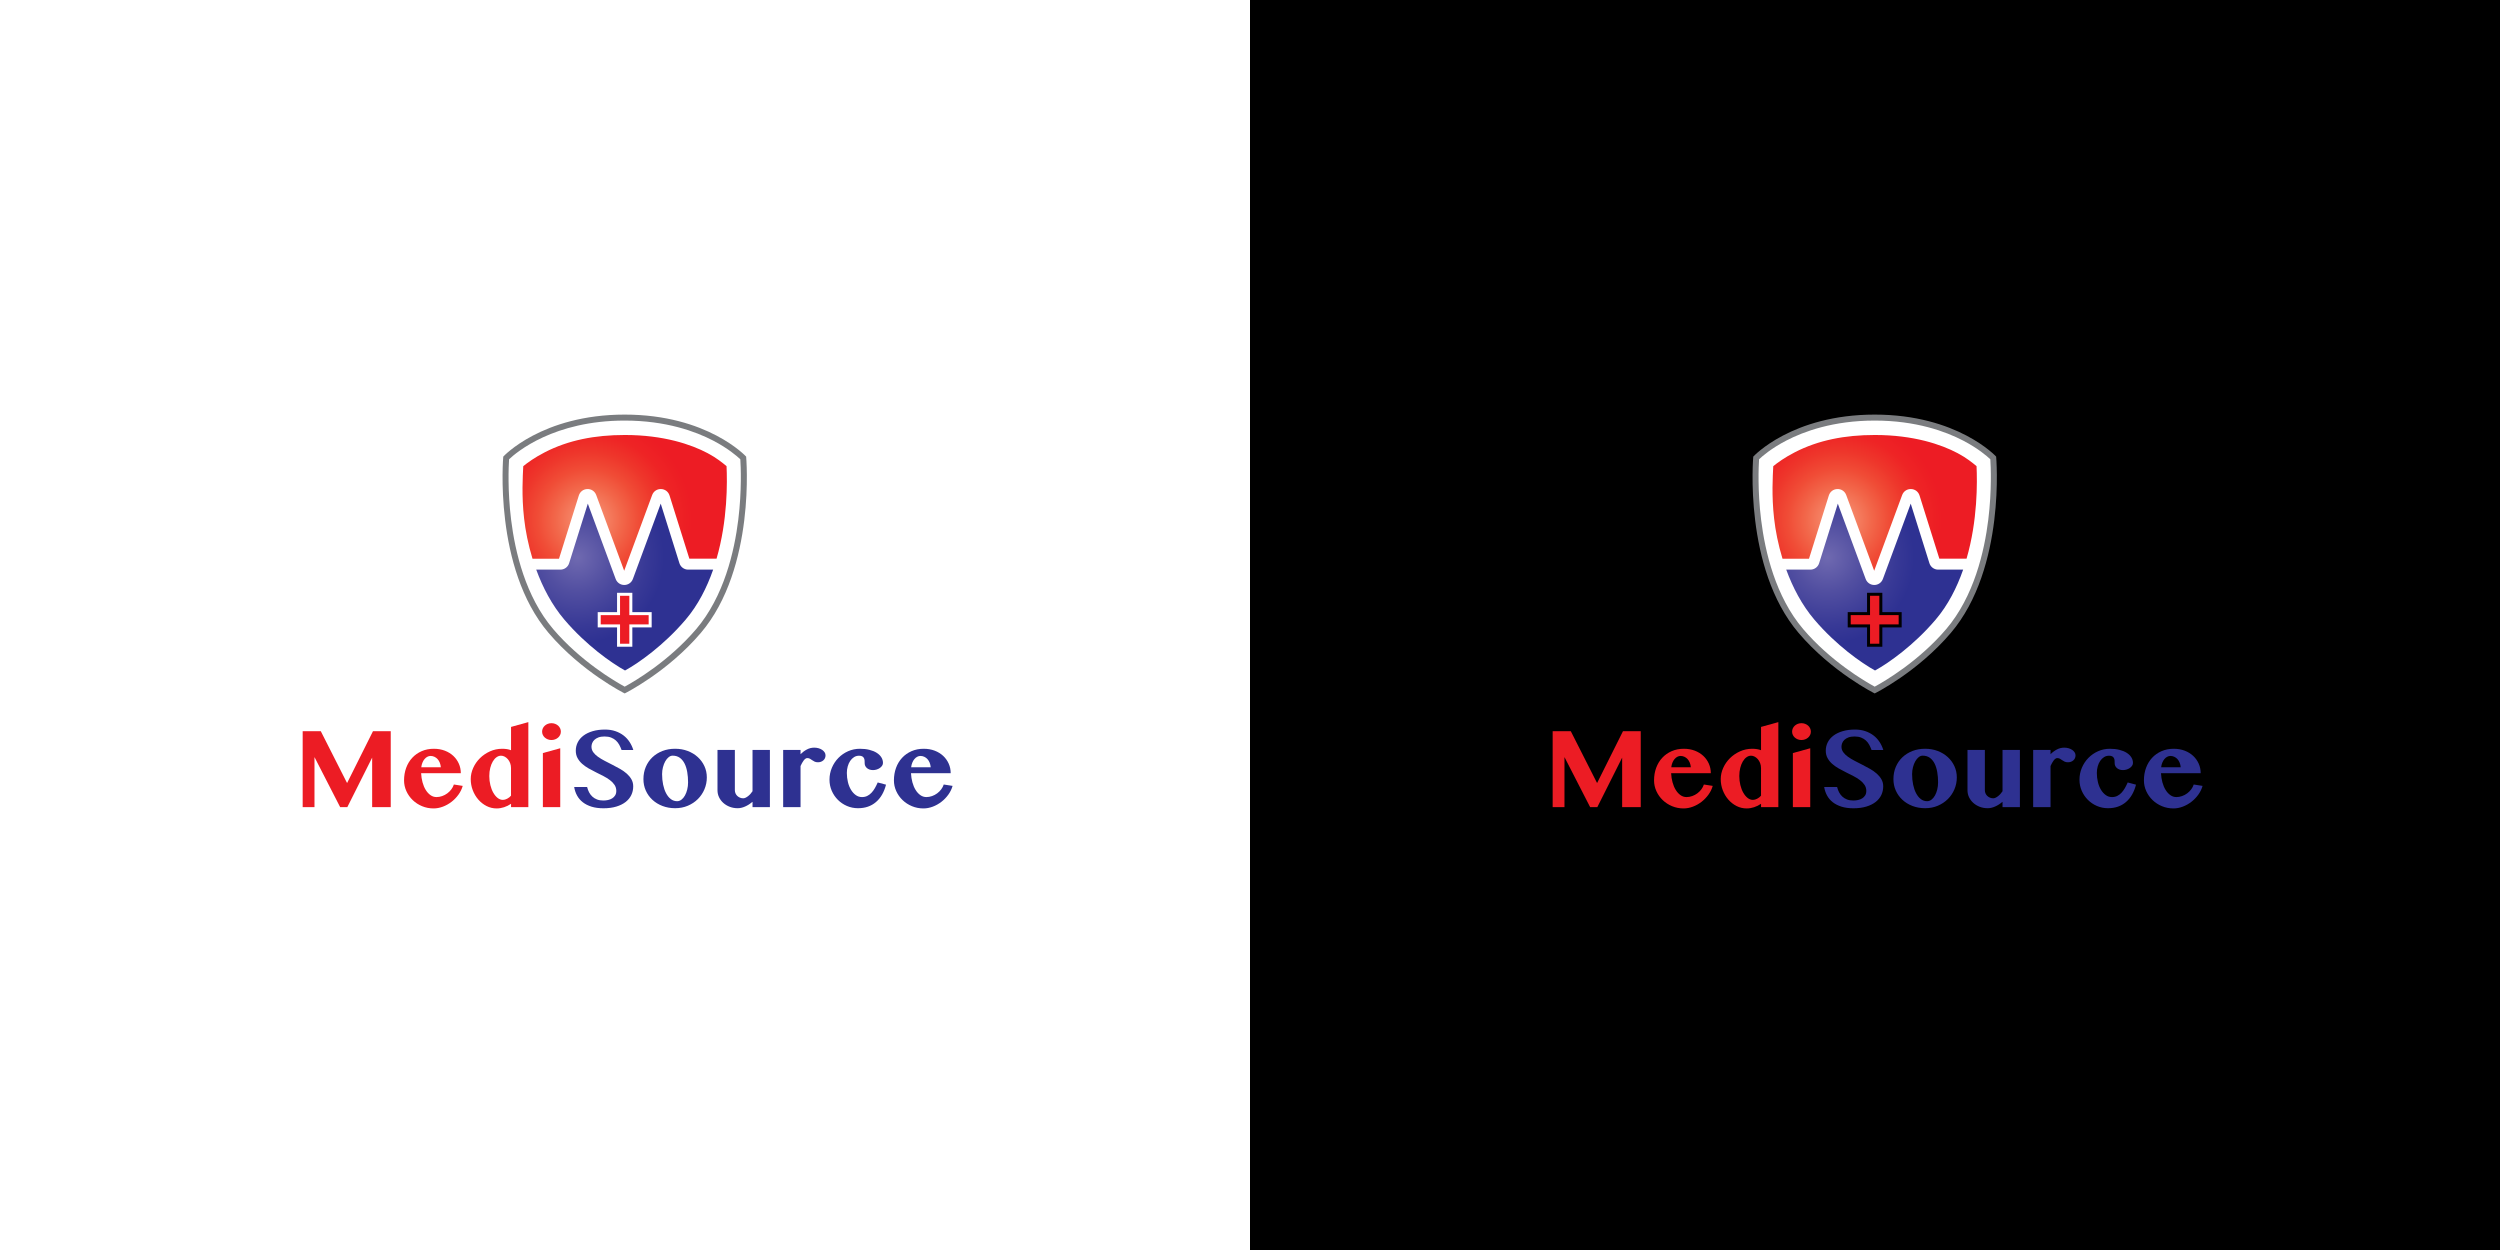
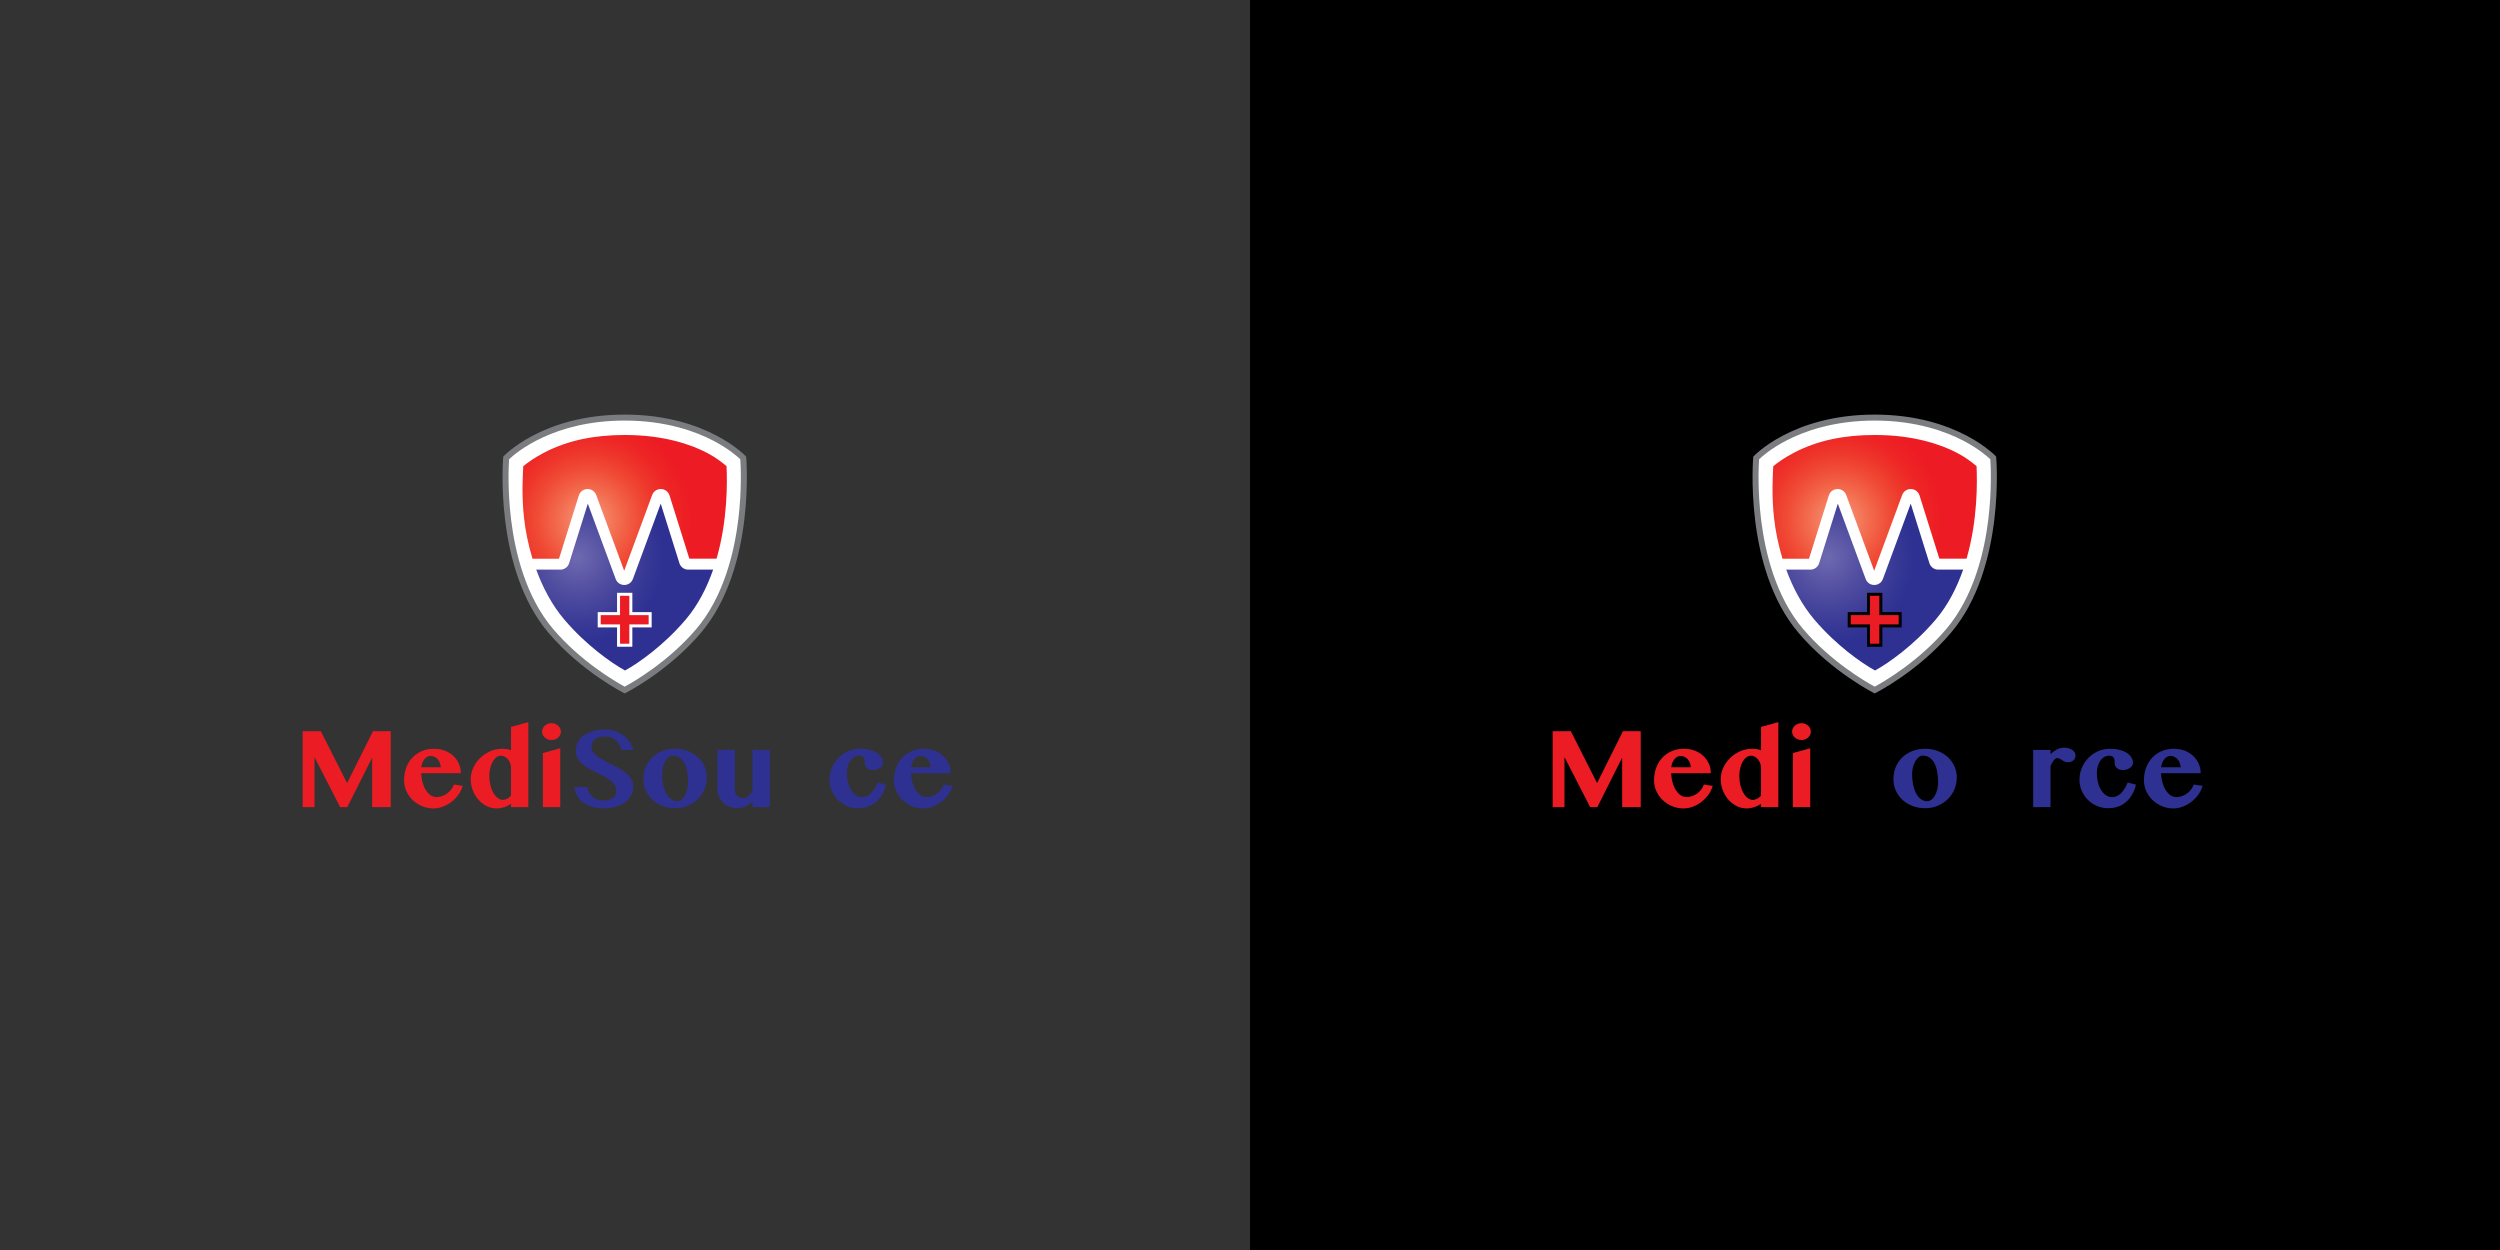
<svg xmlns="http://www.w3.org/2000/svg" x="0px" y="0px" viewBox="0 0 1960 980" style="enable-background:new 0 0 1960 980;" xml:space="preserve">
  <rect x="0" y="0" width="1960" height="980" fill="#333333" stroke="none" />
  <style type="text/css">	.st0{fill:#991B1E;}	.st1{fill:#FFFFFF;}	.st2{fill:#FFCC02;}	.st3{fill:#991B1E;stroke:#FFCC02;stroke-width:10.21;stroke-miterlimit:10;}	.st4{fill:none;stroke:#FFFFFF;stroke-width:10.21;stroke-miterlimit:10;}	.st5{fill:#991B1E;stroke:#FFFFFF;stroke-width:10.21;stroke-miterlimit:10;}	.st6{fill:none;stroke:#991B1E;stroke-width:10.21;stroke-miterlimit:10;}	.st7{fill:#808184;}	.st8{fill:#FFFFFF;stroke:#991B1E;stroke-width:10.21;stroke-miterlimit:10;}	.st9{fill:url(#SVGID_1_);}	.st10{fill:url(#SVGID_00000130642932866819077030000001146724485716450480_);}	.st11{fill:url(#SVGID_00000060007875763580871860000004612453891201167756_);}	.st12{fill:url(#SVGID_00000066508804205145040470000006701067922070823610_);}	.st13{fill:url(#SVGID_00000059305181156520003300000007909757476615166647_);}	.st14{fill:url(#SVGID_00000108308334609211761350000016518819316635011990_);}	.st15{fill:url(#SVGID_00000180332890510602707730000004577281249573233843_);}	.st16{fill:url(#SVGID_00000097471859184675107510000002455462414134888851_);}	.st17{fill:url(#SVGID_00000119797967042851346810000012799309502781977007_);}	.st18{fill:url(#SVGID_00000001645513508109353990000002398231367979749019_);}	.st19{fill:url(#SVGID_00000150086968200674895390000002693637085737263782_);}	.st20{fill:url(#SVGID_00000124158673572441026340000018315131900504171695_);}	.st21{fill:url(#SVGID_00000054239976586213619430000005442727956369573042_);}	.st22{fill:url(#SVGID_00000143594139751715787790000017111620398693670331_);}	.st23{fill:url(#SVGID_00000106108379167324285890000011164473668417321150_);}	.st24{fill:url(#SVGID_00000121997300975244088140000004532074695311522971_);}	.st25{fill:url(#SVGID_00000078010631041121630330000000047631655780602757_);}	.st26{fill:url(#SVGID_00000153697589545966977180000011717047959712969659_);}	.st27{fill:url(#SVGID_00000127732101802300797950000018433104597615833497_);}	.st28{fill:url(#SVGID_00000121971131740721816840000002080762939877266102_);}	.st29{fill:url(#SVGID_00000096738632902973833270000015960868186313842336_);}	.st30{fill:url(#SVGID_00000116215902289387202950000002214578035086057876_);}	.st31{fill:url(#SVGID_00000081615995473879873730000007601000878744047523_);}	.st32{fill:url(#SVGID_00000087382783879373632260000006949275653415648390_);}	.st33{fill:url(#SVGID_00000103263129271812398770000009735335912154349193_);}	.st34{fill:url(#SVGID_00000108993815643462273070000018271701628844291716_);}	.st35{fill:url(#SVGID_00000015343858769229281490000014795806204598919310_);}	.st36{fill:url(#SVGID_00000055708702312503242940000003260286795175468171_);}	.st37{fill:url(#SVGID_00000147195601512344814430000016732407426163765173_);}	.st38{fill:url(#SVGID_00000093149284962135790050000009594052558899307171_);}	.st39{fill:url(#SVGID_00000090262359331677255330000005612500384218355887_);}	.st40{fill:url(#SVGID_00000020380375772490942640000016814810759069750955_);}	.st41{fill:#EC1C24;}	.st42{fill:#2E3191;}	.st43{fill:#7A7C7F;}	.st44{fill:url(#SVGID_00000110440017207973014570000008644944844544656048_);}	.st45{fill:url(#SVGID_00000016788334673559731330000004398096137122217373_);}	.st46{fill:url(#SVGID_00000162324495688298163850000000257447060585836163_);}	.st47{fill:url(#SVGID_00000114766299825624211860000012084446051343465917_);}	.st48{fill:#F0D710;}	.st49{fill:#231F20;}	.st50{clip-path:url(#SVGID_00000060011549943658917270000000314610732457769618_);fill:#FFFFFF;}	.st51{clip-path:url(#SVGID_00000060011549943658917270000000314610732457769618_);}	.st52{fill:none;stroke:#FFFFFF;stroke-width:18.886;stroke-miterlimit:10;}	.st53{clip-path:url(#SVGID_00000041292479119505791710000017943510316149783696_);fill:#F3D613;}	.st54{clip-path:url(#SVGID_00000041292479119505791710000017943510316149783696_);}	.st55{fill:none;stroke:#F3D613;stroke-width:18.886;stroke-miterlimit:10;}	.st56{fill:none;stroke:#0080C6;stroke-width:20;stroke-linecap:round;stroke-linejoin:round;stroke-miterlimit:10;}	.st57{fill:#A3CD39;}	.st58{fill:#0080C6;}	.st59{fill:#A2CC39;}	.st60{fill:none;stroke:#FFFFFF;stroke-width:20;stroke-linecap:round;stroke-linejoin:round;stroke-miterlimit:10;}	.st61{fill:#1F305F;}	.st62{fill:#D5D3D7;}	.st63{fill:#D5D3D7;stroke:#D5D3D7;stroke-width:0.294;stroke-miterlimit:10;}	.st64{fill:#B8E4FA;}	.st65{clip-path:url(#SVGID_00000158735878250191651330000016718780686180370064_);}	.st66{fill:#8FC2E9;}	.st67{fill:#416BB2;}	.st68{fill:#4480C1;}	.st69{fill:#426998;}	.st70{fill:#305597;}	.st71{fill:#2B4F82;}	.st72{fill:#2C437E;}	.st73{fill:#4774AC;}	.st74{fill:#283572;}	.st75{fill:#426899;}	.st76{fill:#415797;}	.st77{fill:#D5D6DA;}	.st78{fill:#5498D2;}	.st79{clip-path:url(#SVGID_00000148640572460799280140000003838202111987748778_);}</style>
  <g id="Layer_2" />
  <g id="Layer_1">
    <g>
      <g>
-         <rect class="st1" width="980" height="980" />
        <g>
          <g>
            <path class="st41" d="M237.29,573.25h14.21l20.61,40.67l20.31-40.67h13.92v59.55h-14.57v-38.82l-19.47,38.82h-5.61      l-20.13-39.24v39.24h-9.26V573.25z" />
            <path class="st41" d="M339.9,633.81c-3.19,0-6.18-0.59-8.99-1.76c-2.81-1.17-5.26-2.77-7.35-4.78      c-2.09-2.01-3.74-4.35-4.96-7.02c-1.21-2.67-1.82-5.47-1.82-8.42c0-3.54,0.56-6.83,1.67-9.86c1.11-3.03,2.7-5.64,4.75-7.85      c2.05-2.21,4.51-3.94,7.38-5.2s6.05-1.88,9.56-1.88c3.15,0,6.01,0.5,8.6,1.49c2.59,1,4.81,2.36,6.66,4.09s3.29,3.76,4.33,6.09      c1.04,2.33,1.55,4.83,1.55,7.5h-31.12c0.12,2.47,0.49,4.84,1.1,7.11c0.62,2.27,1.45,4.26,2.51,5.97      c1.05,1.71,2.3,3.08,3.73,4.09c1.43,1.02,3.01,1.52,4.72,1.52c1.51,0,3-0.26,4.45-0.78c1.45-0.52,2.79-1.22,4-2.12      c1.21-0.9,2.27-1.94,3.17-3.13c0.9-1.2,1.56-2.47,2-3.82l6.93,1.08c-0.68,2.43-1.79,4.72-3.34,6.87      c-1.55,2.15-3.35,4.02-5.41,5.61c-2.05,1.59-4.3,2.86-6.75,3.79S342.37,633.81,339.9,633.81z M345.63,601.56      c-0.12-1.31-0.4-2.52-0.84-3.61c-0.44-1.1-1.02-2.03-1.73-2.81c-0.72-0.78-1.54-1.38-2.48-1.82c-0.94-0.44-1.94-0.66-3.02-0.66      c-0.84,0-1.66,0.21-2.48,0.63c-0.82,0.42-1.55,1.01-2.21,1.79c-0.66,0.78-1.22,1.71-1.67,2.81c-0.46,1.1-0.77,2.32-0.93,3.67      H345.63z" />
            <path class="st41" d="M400.64,630.17c-1.67,1.16-3.48,2.05-5.43,2.69c-1.95,0.63-3.88,0.96-5.79,0.96      c-2.83,0-5.48-0.63-7.94-1.88c-2.47-1.26-4.63-2.95-6.48-5.08c-1.85-2.13-3.31-4.58-4.36-7.35c-1.06-2.77-1.58-5.66-1.58-8.69      c0-2.99,0.65-5.91,1.94-8.78s3.06-5.41,5.29-7.62c2.23-2.21,4.85-3.99,7.85-5.35c3.01-1.35,6.22-2.03,9.65-2.03      c2.63,0,4.92,0.38,6.87,1.13V569.9l13.56-3.76v66.66h-13.56V630.17z M400.64,602.21c0-1.43-0.23-2.75-0.69-3.94      c-0.46-1.2-1.07-2.22-1.82-3.08c-0.76-0.86-1.59-1.52-2.51-2c-0.92-0.48-1.85-0.72-2.81-0.72c-1.23,0-2.41,0.4-3.52,1.19      c-1.12,0.8-2.09,1.9-2.93,3.32c-0.84,1.41-1.5,3.1-2,5.05c-0.5,1.95-0.75,4.08-0.75,6.39c0,2.47,0.28,4.84,0.84,7.11      s1.32,4.26,2.3,5.97c0.98,1.71,2.11,3.08,3.4,4.09s2.68,1.52,4.15,1.52c1.04,0,2.15-0.31,3.34-0.93s2.19-1.4,2.99-2.36V602.21z      " />
            <path class="st41" d="M425.01,573.61c0-0.92,0.19-1.78,0.57-2.6c0.38-0.82,0.91-1.52,1.58-2.12c0.68-0.6,1.45-1.06,2.33-1.4      c0.88-0.34,1.83-0.51,2.87-0.51c1,0,1.94,0.17,2.84,0.51c0.9,0.34,1.68,0.81,2.36,1.4s1.2,1.3,1.58,2.12      c0.38,0.82,0.57,1.68,0.57,2.6s-0.19,1.77-0.57,2.57c-0.38,0.8-0.91,1.49-1.58,2.09c-0.68,0.6-1.46,1.07-2.36,1.4      c-0.9,0.34-1.84,0.51-2.84,0.51c-1.04,0-1.99-0.17-2.87-0.51s-1.65-0.81-2.33-1.4c-0.68-0.6-1.21-1.29-1.58-2.09      C425.2,575.38,425.01,574.52,425.01,573.61z M425.61,590.39l13.62-3.76v46.17h-13.62V590.39z" />
            <path class="st42" d="M473.16,633.69c-3.58,0-6.71-0.42-9.38-1.25c-2.67-0.84-4.95-1.99-6.84-3.46      c-1.89-1.47-3.4-3.23-4.51-5.26c-1.12-2.03-1.87-4.26-2.27-6.69h10.15c0.36,1.51,0.88,2.91,1.55,4.18      c0.68,1.28,1.53,2.39,2.57,3.35c1.04,0.96,2.26,1.7,3.67,2.24c1.41,0.54,3.06,0.8,4.93,0.8c1.23,0,2.46-0.13,3.67-0.39      c1.21-0.26,2.3-0.69,3.25-1.29s1.73-1.37,2.33-2.33c0.6-0.96,0.9-2.13,0.9-3.52c0-1.75-0.46-3.31-1.37-4.69      c-0.92-1.38-2.12-2.63-3.61-3.76s-3.19-2.19-5.08-3.17c-1.89-0.97-3.83-1.95-5.82-2.93c-1.99-0.98-3.93-2-5.82-3.08      c-1.89-1.08-3.58-2.28-5.08-3.61c-1.49-1.33-2.7-2.84-3.61-4.51c-0.92-1.67-1.37-3.6-1.37-5.79c0-2.35,0.52-4.54,1.55-6.57      c1.03-2.03,2.54-3.78,4.51-5.26c1.97-1.47,4.37-2.63,7.2-3.46c2.83-0.84,6.05-1.26,9.68-1.26c2.99,0,5.69,0.42,8.12,1.26      c2.43,0.84,4.57,1.97,6.42,3.4s3.41,3.12,4.69,5.08s2.25,4.04,2.93,6.27h-9.2c-0.52-1.43-1.13-2.79-1.82-4.06      c-0.7-1.28-1.56-2.39-2.6-3.35c-1.04-0.96-2.28-1.72-3.73-2.3c-1.45-0.58-3.2-0.87-5.23-0.87c-1.91,0-3.51,0.25-4.81,0.75      c-1.29,0.5-2.34,1.14-3.14,1.91c-0.8,0.78-1.37,1.63-1.73,2.57s-0.54,1.86-0.54,2.78c0,1.59,0.47,3.04,1.4,4.33      c0.94,1.29,2.17,2.49,3.7,3.58c1.53,1.1,3.29,2.15,5.26,3.17c1.97,1.02,3.97,2.04,6,3.08c2.03,1.04,4.03,2.11,6,3.22      c1.97,1.12,3.72,2.35,5.26,3.7c1.53,1.36,2.77,2.85,3.7,4.48c0.93,1.63,1.4,3.48,1.4,5.55c0,2.43-0.5,4.69-1.49,6.78      c-1,2.09-2.48,3.9-4.45,5.44c-1.97,1.53-4.4,2.74-7.29,3.61S476.98,633.69,473.16,633.69z" />
            <path class="st42" d="M529.3,633.63c-3.58,0-6.9-0.59-9.95-1.76c-3.05-1.17-5.67-2.79-7.88-4.84s-3.93-4.46-5.17-7.23      s-1.85-5.76-1.85-8.99c0-3.46,0.62-6.65,1.85-9.56c1.23-2.91,2.96-5.41,5.17-7.53c2.21-2.11,4.83-3.75,7.85-4.93      c3.03-1.17,6.33-1.76,9.92-1.76s6.89,0.58,9.92,1.73c3.03,1.15,5.65,2.75,7.88,4.78c2.23,2.03,3.97,4.41,5.23,7.14      c1.25,2.73,1.88,5.66,1.88,8.81c0,3.31-0.63,6.42-1.88,9.35c-1.25,2.93-2.99,5.49-5.2,7.68s-4.83,3.92-7.85,5.2      C536.19,633,532.88,633.63,529.3,633.63z M530.85,628.14c1.23,0,2.38-0.41,3.43-1.22c1.05-0.82,1.96-1.9,2.72-3.26      c0.76-1.35,1.35-2.92,1.79-4.69c0.44-1.77,0.66-3.63,0.66-5.58c0-2.87-0.22-5.57-0.66-8.12c-0.44-2.55-1.13-4.77-2.09-6.66      c-0.96-1.89-2.2-3.39-3.73-4.51c-1.53-1.11-3.41-1.67-5.64-1.67c-1.08,0-2.11,0.4-3.11,1.2s-1.87,1.86-2.63,3.2      c-0.76,1.33-1.36,2.88-1.82,4.63c-0.46,1.75-0.69,3.58-0.69,5.49c0,2.91,0.27,5.64,0.81,8.21c0.54,2.57,1.31,4.82,2.33,6.75      s2.25,3.46,3.7,4.57C527.38,627.58,529.02,628.14,530.85,628.14z" />
            <path class="st42" d="M576.13,587.94v31.6c0,0.88,0.17,1.7,0.51,2.48c0.34,0.78,0.81,1.44,1.4,2c0.6,0.56,1.29,1.01,2.09,1.34      c0.8,0.34,1.65,0.51,2.57,0.51c1.04,0,2.25-0.53,3.64-1.58c1.39-1.05,2.61-2.38,3.64-3.97v-32.37h13.62v44.86h-13.62v-4.18      c-1.79,1.51-3.7,2.73-5.73,3.64c-2.03,0.92-4,1.37-5.91,1.37c-2.23,0-4.3-0.37-6.21-1.11s-3.58-1.74-5.02-3.02      c-1.43-1.27-2.56-2.77-3.38-4.48c-0.82-1.71-1.22-3.54-1.22-5.49v-31.6H576.13z" />
-             <path class="st42" d="M627.61,632.8H614v-44.86h13.62v3.34c1.51-1.51,3.17-2.75,4.99-3.7c1.81-0.96,3.73-1.43,5.76-1.43      c1.23,0,2.39,0.16,3.46,0.48s2.01,0.76,2.81,1.31c0.8,0.56,1.42,1.19,1.88,1.91c0.46,0.72,0.69,1.49,0.69,2.33      c0,1.63-0.58,2.95-1.73,3.94c-1.16,1-2.55,1.49-4.18,1.49c-1.08,0-1.96-0.17-2.66-0.51c-0.7-0.34-1.33-0.72-1.91-1.13      s-1.16-0.8-1.73-1.13c-0.58-0.34-1.3-0.51-2.18-0.51c-0.44,0-0.9,0.17-1.37,0.51c-0.48,0.34-0.94,0.8-1.37,1.37      c-0.44,0.58-0.87,1.24-1.28,2c-0.42,0.76-0.81,1.54-1.17,2.33V632.8z" />
            <path class="st42" d="M673.49,592.48c-1.43,0-2.74,0.37-3.91,1.1c-1.17,0.74-2.18,1.72-3.02,2.96      c-0.84,1.23-1.48,2.67-1.94,4.3c-0.46,1.63-0.69,3.35-0.69,5.14c0,2.51,0.28,4.91,0.84,7.2c0.56,2.29,1.36,4.3,2.42,6.03      c1.05,1.73,2.31,3.12,3.76,4.15c1.45,1.04,3.08,1.55,4.87,1.55c1.51,0,2.88-0.3,4.09-0.89c1.21-0.6,2.32-1.42,3.32-2.48      c1-1.05,1.89-2.28,2.69-3.67c0.8-1.39,1.53-2.87,2.21-4.42l6.51,1.73c-1.51,5.89-4.15,10.44-7.91,13.65      c-3.76,3.21-8.43,4.81-14.01,4.81c-3.11,0-6.01-0.59-8.72-1.76c-2.71-1.17-5.08-2.78-7.11-4.81c-2.03-2.03-3.63-4.4-4.81-7.11      c-1.17-2.71-1.76-5.59-1.76-8.66c0-3.3,0.63-6.43,1.88-9.38s2.97-5.53,5.14-7.74c2.17-2.21,4.7-3.95,7.59-5.23      c2.89-1.27,5.96-1.91,9.23-1.91c2.75,0,5.24,0.28,7.47,0.84c2.23,0.56,4.13,1.33,5.7,2.33c1.57,0.99,2.79,2.17,3.64,3.52      s1.28,2.83,1.28,4.42c0,0.76-0.22,1.47-0.66,2.15c-0.44,0.68-1.03,1.28-1.76,1.79c-0.74,0.52-1.57,0.93-2.51,1.22      c-0.94,0.3-1.88,0.45-2.84,0.45c-1.08,0-2.02-0.15-2.84-0.45c-0.82-0.3-1.5-0.71-2.06-1.22c-0.56-0.52-0.98-1.08-1.25-1.7      c-0.28-0.62-0.42-1.26-0.42-1.94s-0.02-1.38-0.06-2.09c-0.04-0.72-0.2-1.36-0.48-1.94c-0.28-0.58-0.72-1.05-1.31-1.4      C675.46,592.66,674.6,592.48,673.49,592.48z" />
            <path class="st42" d="M723.96,633.81c-3.19,0-6.18-0.59-8.99-1.76c-2.81-1.17-5.26-2.77-7.35-4.78      c-2.09-2.01-3.74-4.35-4.96-7.02c-1.21-2.67-1.82-5.47-1.82-8.42c0-3.54,0.56-6.83,1.67-9.86c1.11-3.03,2.7-5.64,4.75-7.85      c2.05-2.21,4.51-3.94,7.38-5.2s6.05-1.88,9.56-1.88c3.15,0,6.01,0.5,8.6,1.49c2.59,1,4.81,2.36,6.66,4.09s3.29,3.76,4.33,6.09      c1.04,2.33,1.55,4.83,1.55,7.5h-31.12c0.12,2.47,0.49,4.84,1.1,7.11c0.62,2.27,1.45,4.26,2.51,5.97      c1.05,1.71,2.3,3.08,3.73,4.09c1.43,1.02,3.01,1.52,4.72,1.52c1.51,0,3-0.26,4.45-0.78c1.45-0.52,2.79-1.22,4-2.12      c1.21-0.9,2.27-1.94,3.17-3.13c0.9-1.2,1.56-2.47,2-3.82l6.93,1.08c-0.68,2.43-1.79,4.72-3.34,6.87      c-1.55,2.15-3.35,4.02-5.41,5.61c-2.05,1.59-4.3,2.86-6.75,3.79S726.42,633.81,723.96,633.81z M729.69,601.56      c-0.12-1.31-0.4-2.52-0.84-3.61c-0.44-1.1-1.02-2.03-1.73-2.81c-0.72-0.78-1.54-1.38-2.48-1.82c-0.94-0.44-1.94-0.66-3.02-0.66      c-0.84,0-1.66,0.21-2.48,0.63c-0.82,0.42-1.55,1.01-2.21,1.79c-0.66,0.78-1.22,1.71-1.67,2.81c-0.46,1.1-0.77,2.32-0.93,3.67      H729.69z" />
          </g>
          <g>
            <path class="st1" d="M489.76,541.01c-5.82-3.08-34.81-19.2-57.91-46.35c-40.05-47.07-35.66-126.68-35.02-135.64      c4.32-4.26,34.43-31.63,92.93-31.63c58.49,0,88.6,27.36,92.93,31.63c0.63,8.96,5,88.6-35.02,135.64      C524.57,521.81,495.58,537.93,489.76,541.01z" />
            <path class="st43" d="M489.76,329.73c32.38,0,55.6,8.54,69.37,15.71c11.67,6.07,18.73,12.21,21.28,14.63      c0.36,5.55,1.23,24.33-1.59,47.31c-3.07,25.07-11.28,60.29-32.94,85.76c-21.63,25.42-48.52,41.07-56.12,45.2      c-7.6-4.13-34.49-19.78-56.12-45.2c-21.62-25.41-29.83-60.55-32.92-85.55c-2.84-23.03-1.97-41.95-1.61-47.52      C404.94,354.54,434.18,329.73,489.76,329.73 M489.76,325.04c-65.02,0-95.2,32.94-95.2,32.94s-7.88,87.19,35.51,138.2      c26.31,30.92,59.7,47.47,59.7,47.47s33.39-16.54,59.7-47.47c43.39-51,35.51-138.2,35.51-138.2S554.78,325.04,489.76,325.04      L489.76,325.04z" />
          </g>
          <radialGradient id="SVGID_1_" cx="461.379" cy="407.668" r="130.196" gradientUnits="userSpaceOnUse">
            <stop offset="0" style="stop-color:#F8A084" />
            <stop offset="0.094" style="stop-color:#F58365" />
            <stop offset="0.2" style="stop-color:#F2674A" />
            <stop offset="0.307" style="stop-color:#F04C36" />
            <stop offset="0.413" style="stop-color:#EE362B" />
            <stop offset="0.518" style="stop-color:#EE2425" />
            <stop offset="0.623" style="stop-color:#ED1C24" />
          </radialGradient>
          <path class="st9" d="M453.81,388.45c0.94-2.98,3.56-4.96,6.69-5.04c3.14-0.09,5.85,1.77,6.93,4.7l21.93,59.37l21.93-59.37     c1.08-2.93,3.78-4.78,6.93-4.7c3.13,0.08,5.75,2.06,6.69,5.04l15.55,49.57h21.31c8.76-30.04,8.43-60.15,7.84-72.57     c-3.16-2.58-7.62-6.35-14.83-10.17c-12.86-6.83-34.55-14.25-64.85-14.25c-23.7,0-44.35,4.08-62.77,13.54     c-7.89,4.05-13.53,8.14-16.92,10.91c-0.39,7.91-1.38,23.05,0.65,40.97c1.07,9.49,3.18,20.41,6.59,31.58h20.78L453.81,388.45z" />
          <radialGradient id="SVGID_00000007420559839780260530000010193275696933722794_" cx="452.794" cy="437.103" r="108.899" gradientUnits="userSpaceOnUse">
            <stop offset="0" style="stop-color:#6863AC" />
            <stop offset="0" style="stop-color:#6F69B0" />
            <stop offset="0.243" style="stop-color:#524FA1" />
            <stop offset="0.491" style="stop-color:#383996" />
            <stop offset="0.623" style="stop-color:#2E3192" />
          </radialGradient>
          <path style="fill:url(#SVGID_00000007420559839780260530000010193275696933722794_);" d="M532.66,441.55l-14.65-46.71     l-21.83,59.08c-1.06,2.86-3.71,4.7-6.75,4.7c0,0,0,0,0,0c-3.04,0-5.69-1.85-6.75-4.7l-21.83-59.08l-14.65,46.71     c-0.95,3.02-3.7,5.04-6.87,5.04h-18.92c5.07,13.87,12.24,27.69,22.07,39.23c17.06,20.05,36.86,33.96,47.54,39.85     c10.64-5.85,30.33-19.67,47.5-39.85c9.74-11.44,16.67-25.14,21.58-39.23h-19.58C536.36,446.59,533.61,444.56,532.66,441.55z" />
          <g>
            <polygon class="st41" points="484.94,505.86 484.94,490.71 469.79,490.71 469.79,481.07 484.94,481.07 484.94,465.92       494.58,465.92 494.58,481.07 509.73,481.07 509.73,490.71 494.58,490.71 494.58,505.86      " />
            <path class="st1" d="M493.4,467.09v15.15h15.15v7.29H493.4v15.15h-7.29v-15.15h-15.15v-7.29h15.15v-15.15H493.4 M495.75,464.75      h-2.35h-7.29h-2.35v2.35v12.81h-12.81h-2.35v2.35v7.29v2.35h2.35h12.81v12.81v2.35h2.35h7.29h2.35v-2.35v-12.81h12.81h2.35      v-2.35v-7.29v-2.35h-2.35h-12.81v-12.81V464.75L495.75,464.75z" />
          </g>
        </g>
      </g>
      <g>
        <rect x="980" width="980" height="980" />
        <g>
          <g>
            <path class="st1" d="M1469.76,541.01c-5.82-3.08-34.81-19.2-57.91-46.35c-40.04-47.07-35.66-126.68-35.02-135.64      c4.33-4.26,34.43-31.63,92.93-31.63c58.49,0,88.6,27.36,92.93,31.63c0.63,8.96,5,88.6-35.02,135.64      C1504.57,521.81,1475.58,537.93,1469.76,541.01z" />
            <path class="st43" d="M1469.76,329.73c32.38,0,55.6,8.54,69.37,15.71c11.67,6.07,18.73,12.21,21.28,14.63      c0.36,5.55,1.23,24.33-1.59,47.31c-3.07,25.07-11.28,60.29-32.94,85.76c-21.63,25.42-48.52,41.07-56.12,45.2      c-7.6-4.13-34.49-19.78-56.12-45.2c-21.62-25.41-29.83-60.55-32.92-85.55c-2.84-23.03-1.97-41.94-1.61-47.52      c2.56-2.43,9.62-8.57,21.28-14.63C1414.16,338.27,1437.37,329.73,1469.76,329.73 M1469.76,325.04      c-65.02,0-95.2,32.94-95.2,32.94s-7.88,87.19,35.51,138.2c26.31,30.92,59.7,47.47,59.7,47.47s33.39-16.54,59.7-47.47      c43.39-51,35.51-138.2,35.51-138.2S1534.78,325.04,1469.76,325.04L1469.76,325.04z" />
          </g>
          <g>
            <path class="st41" d="M1217.29,573.25h14.21l20.61,40.67l20.31-40.67h13.92v59.55h-14.57v-38.82l-19.47,38.82h-5.62      l-20.13-39.24v39.24h-9.26V573.25z" />
            <path class="st41" d="M1319.9,633.81c-3.19,0-6.18-0.59-8.99-1.76c-2.8-1.17-5.25-2.77-7.35-4.78      c-2.09-2.01-3.74-4.35-4.96-7.02c-1.21-2.67-1.82-5.47-1.82-8.42c0-3.54,0.56-6.83,1.67-9.86c1.12-3.03,2.7-5.64,4.75-7.85      c2.05-2.21,4.51-3.94,7.38-5.2s6.05-1.88,9.56-1.88c3.14,0,6.01,0.5,8.6,1.49c2.59,1,4.81,2.36,6.66,4.09s3.29,3.76,4.33,6.09      c1.04,2.33,1.55,4.83,1.55,7.5h-31.12c0.12,2.47,0.49,4.84,1.11,7.11c0.62,2.27,1.45,4.26,2.51,5.97      c1.05,1.71,2.3,3.08,3.73,4.09c1.43,1.02,3.01,1.52,4.72,1.52c1.51,0,3-0.26,4.45-0.78s2.79-1.22,4-2.12      c1.21-0.9,2.27-1.94,3.17-3.13c0.89-1.2,1.56-2.47,2-3.82l6.93,1.08c-0.68,2.43-1.79,4.72-3.35,6.87s-3.35,4.02-5.4,5.61      c-2.05,1.59-4.3,2.86-6.75,3.79S1322.37,633.81,1319.9,633.81z M1325.63,601.56c-0.12-1.31-0.4-2.52-0.84-3.61      c-0.44-1.1-1.02-2.03-1.73-2.81c-0.72-0.78-1.54-1.38-2.48-1.82s-1.94-0.66-3.02-0.66c-0.84,0-1.66,0.21-2.48,0.63      c-0.82,0.42-1.55,1.01-2.21,1.79s-1.21,1.71-1.67,2.81c-0.46,1.1-0.77,2.32-0.93,3.67H1325.63z" />
            <path class="st41" d="M1380.64,630.17c-1.67,1.16-3.48,2.05-5.43,2.69c-1.95,0.63-3.88,0.96-5.79,0.96      c-2.83,0-5.47-0.63-7.94-1.88c-2.47-1.26-4.63-2.95-6.48-5.08c-1.85-2.13-3.31-4.58-4.36-7.35c-1.06-2.77-1.58-5.66-1.58-8.69      c0-2.99,0.65-5.91,1.94-8.78c1.29-2.87,3.06-5.41,5.29-7.62c2.23-2.21,4.85-3.99,7.85-5.35c3.01-1.35,6.22-2.03,9.65-2.03      c2.63,0,4.92,0.38,6.87,1.13V569.9l13.56-3.76v66.66h-13.56V630.17z M1380.64,602.21c0-1.43-0.23-2.75-0.69-3.94      s-1.06-2.22-1.82-3.08c-0.76-0.86-1.59-1.52-2.51-2c-0.92-0.48-1.85-0.72-2.81-0.72c-1.23,0-2.41,0.4-3.52,1.19      c-1.12,0.8-2.09,1.9-2.93,3.32c-0.84,1.41-1.5,3.1-2,5.05s-0.75,4.08-0.75,6.39c0,2.47,0.28,4.84,0.84,7.11      c0.56,2.27,1.32,4.26,2.3,5.97c0.98,1.71,2.11,3.08,3.4,4.09s2.68,1.52,4.15,1.52c1.04,0,2.15-0.31,3.35-0.93      s2.19-1.4,2.99-2.36V602.21z" />
            <path class="st41" d="M1405.01,573.61c0-0.92,0.19-1.78,0.57-2.6c0.38-0.82,0.9-1.52,1.58-2.12c0.68-0.6,1.45-1.06,2.33-1.4      c0.88-0.34,1.83-0.51,2.87-0.51c1,0,1.94,0.17,2.84,0.51c0.9,0.34,1.68,0.81,2.36,1.4s1.21,1.3,1.58,2.12      c0.38,0.82,0.57,1.68,0.57,2.6s-0.19,1.77-0.57,2.57c-0.38,0.8-0.91,1.49-1.58,2.09c-0.68,0.6-1.46,1.07-2.36,1.4      s-1.84,0.51-2.84,0.51c-1.04,0-1.99-0.17-2.87-0.51c-0.88-0.34-1.65-0.81-2.33-1.4c-0.68-0.6-1.21-1.29-1.58-2.09      C1405.2,575.38,1405.01,574.52,1405.01,573.61z M1405.61,590.39l13.62-3.76v46.17h-13.62V590.39z" />
-             <path class="st42" d="M1453.16,633.69c-3.58,0-6.71-0.42-9.38-1.25c-2.67-0.84-4.95-1.99-6.84-3.46      c-1.89-1.47-3.4-3.23-4.51-5.26c-1.12-2.03-1.87-4.26-2.27-6.69h10.15c0.36,1.51,0.88,2.91,1.55,4.18      c0.68,1.28,1.53,2.39,2.57,3.35c1.04,0.96,2.26,1.7,3.67,2.24c1.41,0.54,3.05,0.8,4.93,0.8c1.23,0,2.46-0.13,3.68-0.39      c1.21-0.26,2.3-0.69,3.25-1.29s1.73-1.37,2.33-2.33c0.6-0.96,0.9-2.13,0.9-3.52c0-1.75-0.46-3.31-1.38-4.69      c-0.92-1.38-2.12-2.63-3.61-3.76s-3.19-2.19-5.08-3.17c-1.89-0.97-3.83-1.95-5.82-2.93c-1.99-0.98-3.93-2-5.82-3.08      c-1.89-1.08-3.58-2.28-5.08-3.61c-1.49-1.33-2.7-2.84-3.61-4.51c-0.92-1.67-1.38-3.6-1.38-5.79c0-2.35,0.52-4.54,1.55-6.57      c1.03-2.03,2.54-3.78,4.51-5.26c1.97-1.47,4.37-2.63,7.2-3.46c2.83-0.84,6.05-1.26,9.68-1.26c2.98,0,5.69,0.42,8.12,1.26      c2.43,0.84,4.57,1.97,6.42,3.4s3.41,3.12,4.69,5.08c1.28,1.95,2.25,4.04,2.93,6.27h-9.2c-0.52-1.43-1.13-2.79-1.82-4.06      c-0.7-1.28-1.56-2.39-2.6-3.35s-2.28-1.72-3.73-2.3c-1.46-0.58-3.2-0.87-5.22-0.87c-1.91,0-3.52,0.25-4.81,0.75      c-1.29,0.5-2.34,1.14-3.14,1.91c-0.8,0.78-1.38,1.63-1.73,2.57s-0.54,1.86-0.54,2.78c0,1.59,0.47,3.04,1.4,4.33      c0.94,1.29,2.17,2.49,3.7,3.58c1.53,1.1,3.29,2.15,5.26,3.17c1.97,1.02,3.97,2.04,6,3.08c2.03,1.04,4.03,2.11,6,3.22      c1.97,1.12,3.72,2.35,5.26,3.7c1.53,1.36,2.77,2.85,3.7,4.48c0.93,1.63,1.4,3.48,1.4,5.55c0,2.43-0.5,4.69-1.49,6.78      s-2.48,3.9-4.45,5.44c-1.97,1.53-4.4,2.74-7.29,3.61S1456.98,633.69,1453.16,633.69z" />
            <path class="st42" d="M1509.3,633.63c-3.58,0-6.9-0.59-9.95-1.76s-5.67-2.79-7.88-4.84c-2.21-2.05-3.93-4.46-5.17-7.23      s-1.85-5.76-1.85-8.99c0-3.46,0.62-6.65,1.85-9.56c1.23-2.91,2.96-5.41,5.17-7.53c2.21-2.11,4.83-3.75,7.85-4.93      c3.03-1.17,6.33-1.76,9.92-1.76c3.58,0,6.89,0.58,9.91,1.73c3.03,1.15,5.65,2.75,7.88,4.78s3.97,4.41,5.23,7.14      c1.25,2.73,1.88,5.66,1.88,8.81c0,3.31-0.63,6.42-1.88,9.35c-1.25,2.93-2.98,5.49-5.2,7.68s-4.83,3.92-7.86,5.2      C1516.19,633,1512.88,633.63,1509.3,633.63z M1510.85,628.14c1.23,0,2.38-0.41,3.44-1.22c1.05-0.82,1.96-1.9,2.72-3.26      s1.35-2.92,1.79-4.69c0.44-1.77,0.66-3.63,0.66-5.58c0-2.87-0.22-5.57-0.66-8.12c-0.44-2.55-1.13-4.77-2.09-6.66      c-0.96-1.89-2.2-3.39-3.73-4.51c-1.53-1.11-3.41-1.67-5.64-1.67c-1.08,0-2.11,0.4-3.11,1.2c-0.99,0.8-1.87,1.86-2.63,3.2      s-1.37,2.88-1.82,4.63s-0.69,3.58-0.69,5.49c0,2.91,0.27,5.64,0.81,8.21c0.54,2.57,1.31,4.82,2.33,6.75s2.25,3.46,3.7,4.57      C1507.38,627.58,1509.02,628.14,1510.85,628.14z" />
-             <path class="st42" d="M1556.13,587.94v31.6c0,0.88,0.17,1.7,0.51,2.48c0.34,0.78,0.8,1.44,1.4,2c0.6,0.56,1.29,1.01,2.09,1.34      s1.65,0.51,2.57,0.51c1.04,0,2.25-0.53,3.64-1.58c1.39-1.05,2.61-2.38,3.64-3.97v-32.37h13.62v44.86h-13.62v-4.18      c-1.79,1.51-3.7,2.73-5.73,3.64c-2.03,0.92-4,1.37-5.91,1.37c-2.23,0-4.3-0.37-6.21-1.11c-1.91-0.74-3.58-1.74-5.02-3.02      c-1.43-1.27-2.56-2.77-3.38-4.48c-0.82-1.71-1.22-3.54-1.22-5.49v-31.6H1556.13z" />
            <path class="st42" d="M1607.61,632.8H1594v-44.86h13.62v3.34c1.51-1.51,3.18-2.75,4.99-3.7s3.73-1.43,5.76-1.43      c1.23,0,2.39,0.16,3.46,0.48s2.01,0.76,2.81,1.31c0.8,0.56,1.42,1.19,1.88,1.91c0.46,0.72,0.69,1.49,0.69,2.33      c0,1.63-0.58,2.95-1.73,3.94c-1.15,1-2.55,1.49-4.18,1.49c-1.08,0-1.96-0.17-2.66-0.51s-1.33-0.72-1.91-1.13      s-1.16-0.8-1.73-1.13c-0.58-0.34-1.3-0.51-2.18-0.51c-0.44,0-0.9,0.17-1.37,0.51c-0.48,0.34-0.94,0.8-1.38,1.37      c-0.44,0.58-0.87,1.24-1.28,2c-0.42,0.76-0.81,1.54-1.17,2.33V632.8z" />
            <path class="st42" d="M1653.48,592.48c-1.43,0-2.74,0.37-3.91,1.1c-1.18,0.74-2.18,1.72-3.02,2.96      c-0.84,1.23-1.48,2.67-1.94,4.3c-0.46,1.63-0.69,3.35-0.69,5.14c0,2.51,0.28,4.91,0.84,7.2c0.56,2.29,1.36,4.3,2.42,6.03      s2.31,3.12,3.76,4.15c1.45,1.04,3.08,1.55,4.87,1.55c1.51,0,2.88-0.3,4.09-0.89c1.21-0.6,2.32-1.42,3.32-2.48      c0.99-1.05,1.89-2.28,2.69-3.67c0.79-1.39,1.53-2.87,2.21-4.42l6.51,1.73c-1.51,5.89-4.15,10.44-7.91,13.65      c-3.76,3.21-8.43,4.81-14.01,4.81c-3.11,0-6.01-0.59-8.72-1.76s-5.08-2.78-7.11-4.81c-2.03-2.03-3.63-4.4-4.81-7.11      c-1.18-2.71-1.76-5.59-1.76-8.66c0-3.3,0.63-6.43,1.88-9.38s2.97-5.53,5.14-7.74c2.17-2.21,4.7-3.95,7.59-5.23      c2.89-1.27,5.96-1.91,9.23-1.91c2.75,0,5.24,0.28,7.47,0.84c2.23,0.56,4.13,1.33,5.7,2.33c1.57,0.99,2.79,2.17,3.64,3.52      c0.86,1.35,1.28,2.83,1.28,4.42c0,0.76-0.22,1.47-0.66,2.15c-0.44,0.68-1.03,1.28-1.76,1.79c-0.74,0.52-1.57,0.93-2.51,1.22      s-1.88,0.45-2.84,0.45c-1.08,0-2.02-0.15-2.84-0.45c-0.82-0.3-1.5-0.71-2.06-1.22c-0.56-0.52-0.98-1.08-1.25-1.7      c-0.28-0.62-0.42-1.26-0.42-1.94s-0.02-1.38-0.06-2.09c-0.04-0.72-0.2-1.36-0.48-1.94c-0.28-0.58-0.71-1.05-1.31-1.4      C1655.46,592.66,1654.6,592.48,1653.48,592.48z" />
            <path class="st42" d="M1703.96,633.81c-3.19,0-6.18-0.59-8.99-1.76s-5.26-2.77-7.35-4.78c-2.09-2.01-3.74-4.35-4.96-7.02      c-1.21-2.67-1.82-5.47-1.82-8.42c0-3.54,0.56-6.83,1.67-9.86c1.12-3.03,2.7-5.64,4.75-7.85c2.05-2.21,4.51-3.94,7.38-5.2      s6.05-1.88,9.56-1.88c3.14,0,6.01,0.5,8.6,1.49c2.59,1,4.81,2.36,6.66,4.09s3.29,3.76,4.33,6.09c1.04,2.33,1.55,4.83,1.55,7.5      h-31.12c0.12,2.47,0.49,4.84,1.1,7.11c0.62,2.27,1.45,4.26,2.51,5.97c1.05,1.71,2.3,3.08,3.73,4.09      c1.43,1.02,3.01,1.52,4.72,1.52c1.51,0,3-0.26,4.45-0.78s2.79-1.22,4-2.12c1.21-0.9,2.27-1.94,3.16-3.13      c0.9-1.2,1.56-2.47,2-3.82l6.93,1.08c-0.68,2.43-1.79,4.72-3.34,6.87c-1.55,2.15-3.36,4.02-5.41,5.61      c-2.05,1.59-4.3,2.86-6.75,3.79S1706.43,633.81,1703.96,633.81z M1709.69,601.56c-0.12-1.31-0.4-2.52-0.84-3.61      c-0.44-1.1-1.02-2.03-1.73-2.81c-0.71-0.78-1.54-1.38-2.48-1.82c-0.94-0.44-1.94-0.66-3.02-0.66c-0.84,0-1.66,0.21-2.48,0.63      c-0.82,0.42-1.55,1.01-2.21,1.79s-1.21,1.71-1.67,2.81c-0.46,1.1-0.77,2.32-0.93,3.67H1709.69z" />
          </g>
          <radialGradient id="SVGID_00000162352303751395382020000010534707136295544498_" cx="1441.379" cy="407.668" r="130.196" gradientUnits="userSpaceOnUse">
            <stop offset="0" style="stop-color:#F8A084" />
            <stop offset="0.094" style="stop-color:#F58365" />
            <stop offset="0.2" style="stop-color:#F2674A" />
            <stop offset="0.307" style="stop-color:#F04C36" />
            <stop offset="0.413" style="stop-color:#EE362B" />
            <stop offset="0.518" style="stop-color:#EE2425" />
            <stop offset="0.623" style="stop-color:#ED1C24" />
          </radialGradient>
          <path style="fill:url(#SVGID_00000162352303751395382020000010534707136295544498_);" d="M1433.81,388.45     c0.94-2.98,3.56-4.96,6.69-5.04c3.14-0.09,5.85,1.77,6.93,4.7l21.93,59.37l21.93-59.37c1.08-2.93,3.78-4.78,6.93-4.7     c3.13,0.08,5.75,2.06,6.69,5.04l15.55,49.57h21.31c8.76-30.04,8.43-60.15,7.84-72.57c-3.16-2.58-7.62-6.35-14.83-10.17     c-12.86-6.83-34.55-14.25-64.85-14.25c-23.7,0-44.35,4.08-62.77,13.54c-7.89,4.05-13.53,8.14-16.92,10.91     c-0.39,7.91-1.38,23.05,0.65,40.97c1.07,9.49,3.18,20.41,6.59,31.58h20.78L1433.81,388.45z" />
          <radialGradient id="SVGID_00000032618084126716095270000009030567894440632220_" cx="1432.794" cy="437.103" r="108.899" gradientUnits="userSpaceOnUse">
            <stop offset="0" style="stop-color:#6863AC" />
            <stop offset="0" style="stop-color:#6F69B0" />
            <stop offset="0.243" style="stop-color:#524FA1" />
            <stop offset="0.491" style="stop-color:#383996" />
            <stop offset="0.623" style="stop-color:#2E3192" />
          </radialGradient>
          <path style="fill:url(#SVGID_00000032618084126716095270000009030567894440632220_);" d="M1512.66,441.55l-14.65-46.71     l-21.83,59.08c-1.06,2.86-3.71,4.7-6.75,4.7c0,0,0,0,0,0c-3.04,0-5.69-1.85-6.75-4.7l-21.83-59.08l-14.65,46.71     c-0.95,3.02-3.7,5.04-6.87,5.04h-18.92c5.07,13.87,12.24,27.69,22.07,39.23c17.06,20.05,36.86,33.96,47.54,39.85     c10.64-5.85,30.33-19.67,47.5-39.85c9.74-11.44,16.67-25.14,21.58-39.23h-19.58C1516.36,446.59,1513.61,444.56,1512.66,441.55z" />
          <g>
            <polygon class="st41" points="1464.94,505.86 1464.94,490.71 1449.79,490.71 1449.79,481.07 1464.94,481.07 1464.94,465.92       1474.58,465.92 1474.58,481.07 1489.73,481.07 1489.73,490.71 1474.58,490.71 1474.58,505.86      " />
            <path d="M1473.4,467.09v15.15h15.15v7.29h-15.15v15.15h-7.29v-15.15h-15.15v-7.29h15.15v-15.15H1473.4 M1475.75,464.75h-2.35      h-7.29h-2.35v2.35v12.81h-12.81h-2.35v2.35v7.29v2.35h2.35h12.81v12.81v2.35h2.35h7.29h2.35v-2.35v-12.81h12.81h2.35v-2.35      v-7.29v-2.35h-2.35h-12.81v-12.81V464.75L1475.75,464.75z" />
          </g>
        </g>
      </g>
    </g>
  </g>
</svg>